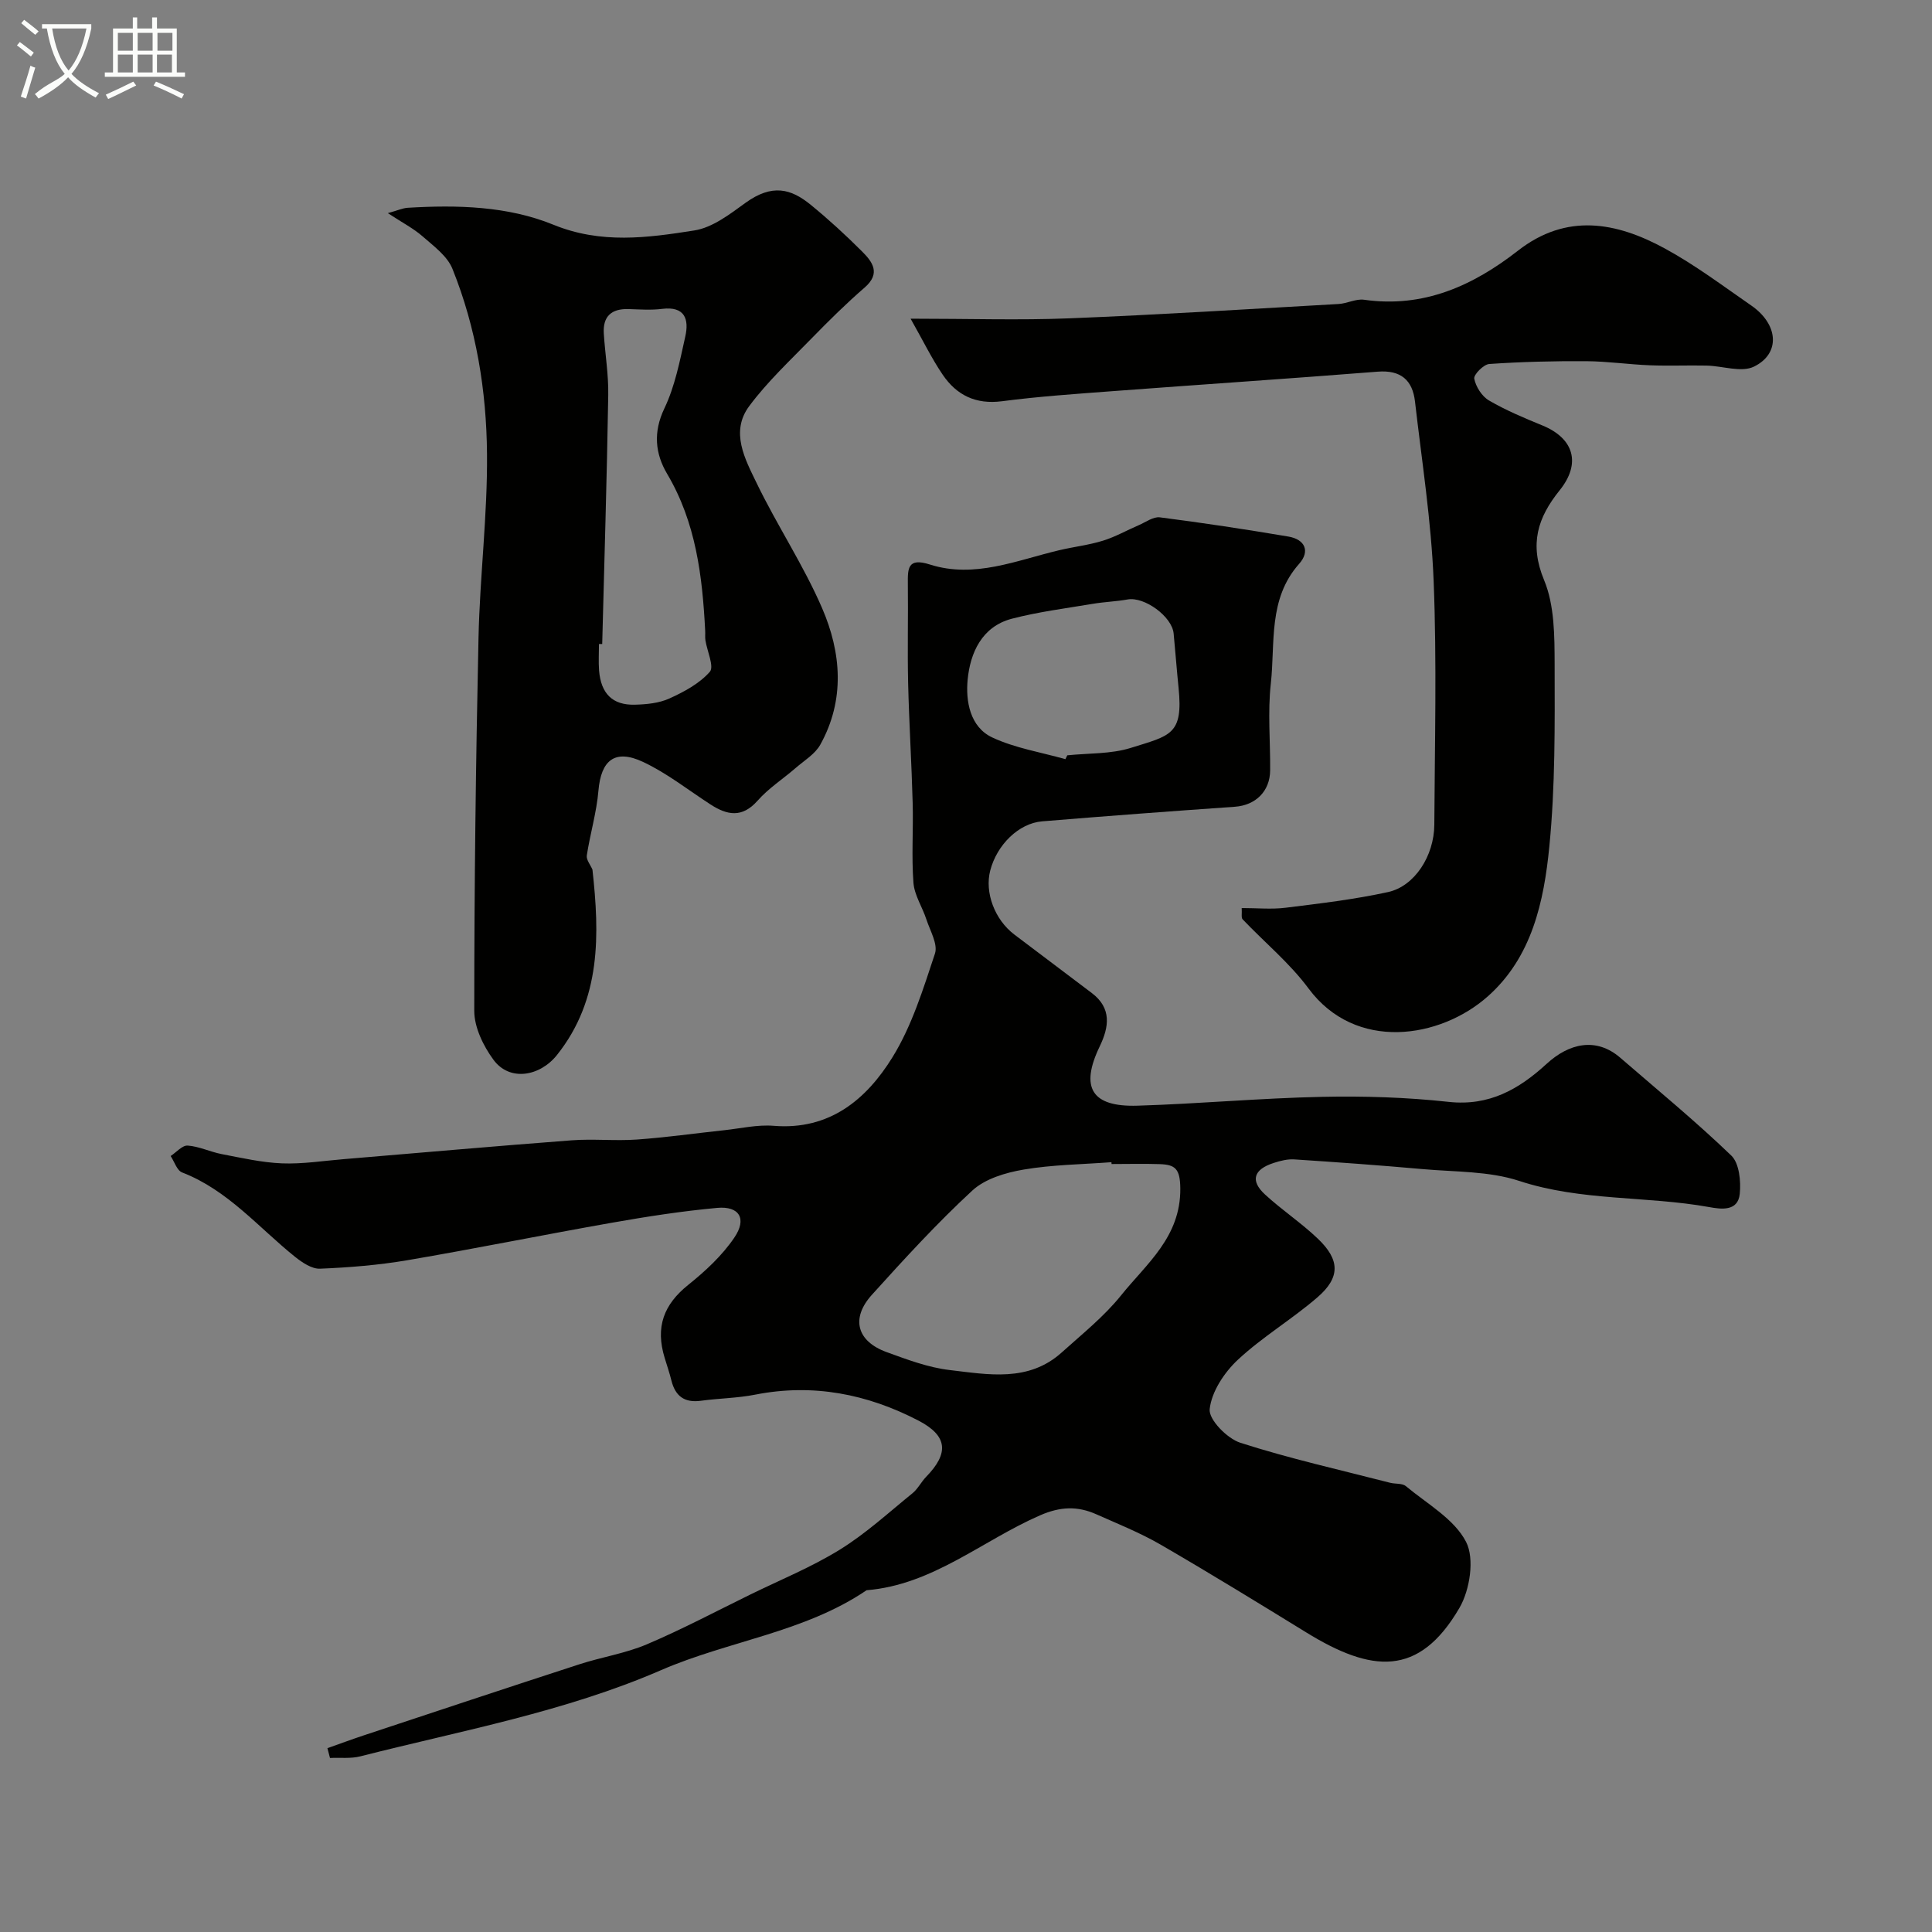
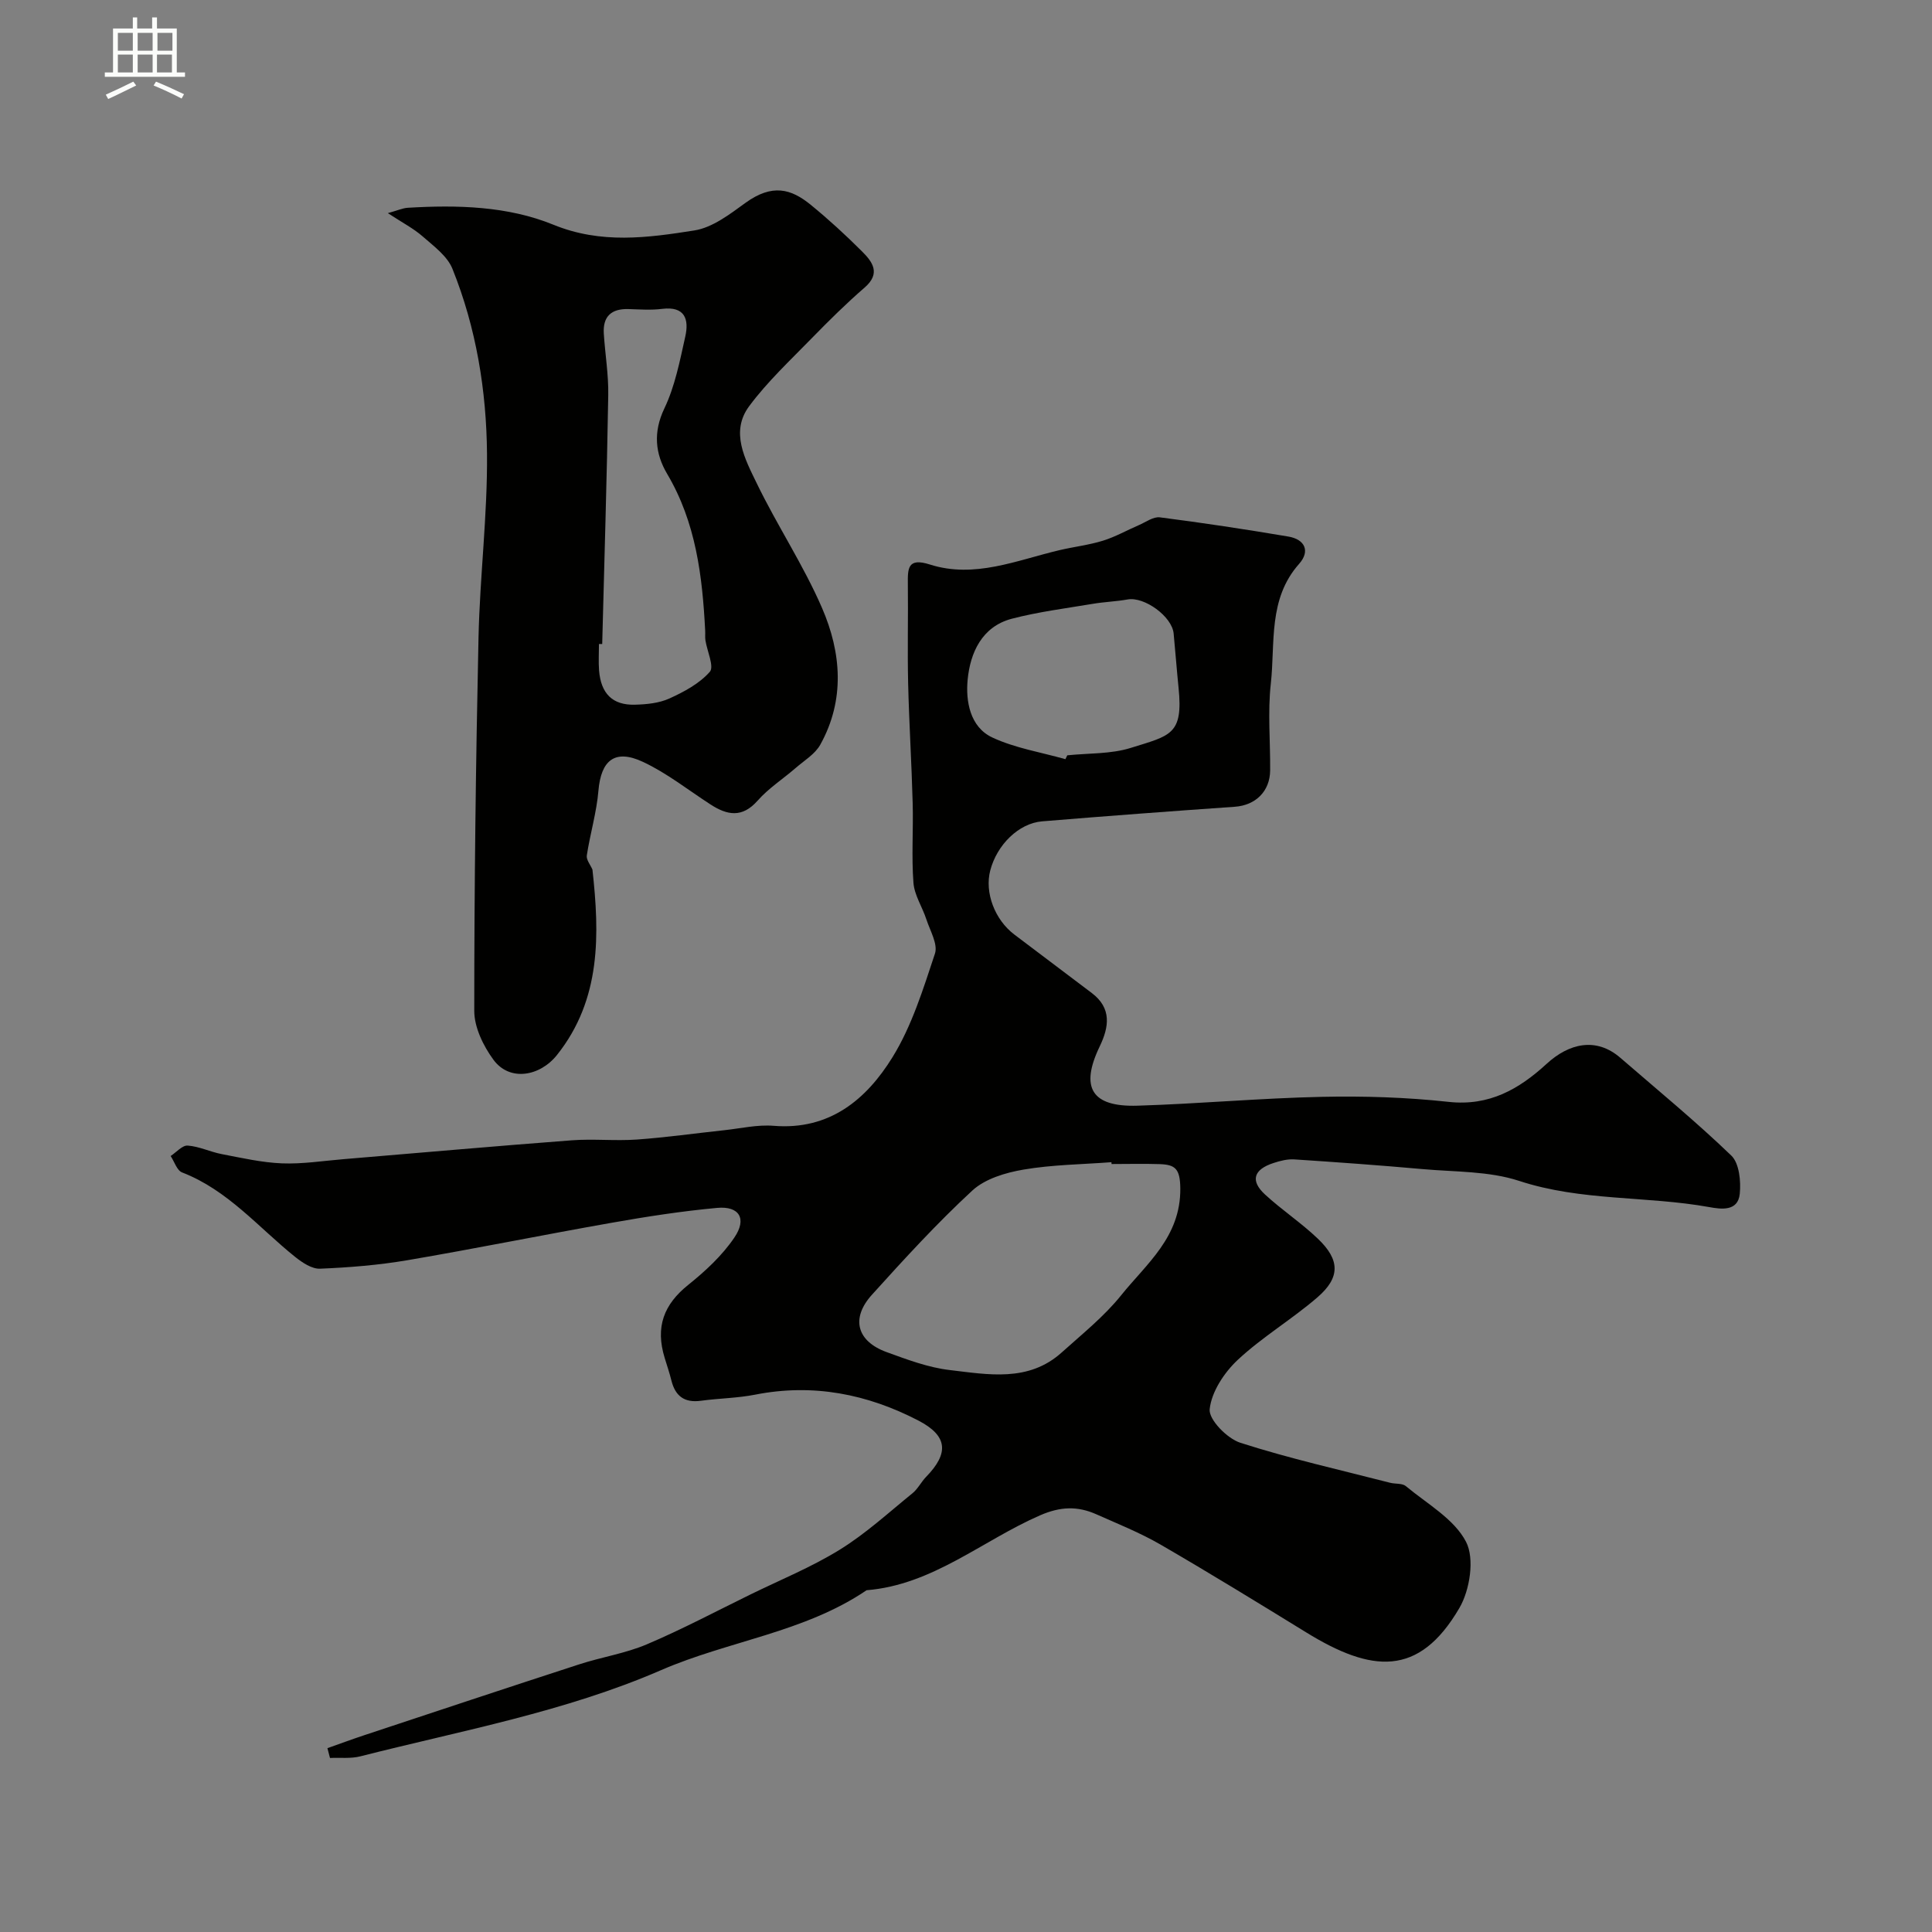
<svg xmlns="http://www.w3.org/2000/svg" enable-background="new 0 0 400 400" viewBox="0 0 400 400">
  <rect x="0" y="0" width="400" height="400" fill="#808080" stroke="none" />
-   <path d="m6.4 11.7c-1-.8-1.9-1.6-2.9-2.3l.6-.7c.9.7 1.9 1.4 2.9 2.2zm-2.1 8.3c.7-2.1 1.4-4.2 2-6.4.2.1.6.3 1 .4-.7 2.3-1.3 4.4-1.9 6.4zm3-12.8c-1.1-.9-2.1-1.7-2.9-2.4l.6-.7c1 .8 2 1.5 3 2.4zm1.4-1.3v-.9h10.2v.9c-.9 4.2-2.3 7.3-4.1 9.4 1.3 1.4 3.2 2.7 5.7 4-.2.2-.4.5-.7.9-2.5-1.4-4.4-2.7-5.7-4.2-1.4 1.5-3.5 3-6.1 4.4 0 0 0 0-.1-.1-.3-.4-.5-.7-.7-.8 2.7-2.3 4.7-2.8 6.2-4.2-1.8-2.2-3-5.3-3.7-9.4zm9.2 0h-7.1c.6 3.8 1.7 6.7 3.4 8.7 1.7-2 2.9-4.8 3.7-8.7z" fill="#fbfcfa" />
  <path d="m31.6 3.6h.9v2.3h4.1v9.1h1.7v.9h-16.6v-.9h1.7v-9.1h4.1v-2.3h.9v2.3h3.1v-2.3zm-4 13.3.6.8c-1.9.9-3.8 1.9-5.8 2.8-.2-.3-.3-.6-.5-.9 2-.9 3.9-1.8 5.7-2.7zm-3.2-10.1v3.7h3.1v-3.7zm0 4.5v3.7h3.1v-3.7zm4.1-4.5v3.7h3.1v-3.7zm0 4.5v3.7h3.1v-3.7zm9.1 9.1c-2.1-1.1-4.1-2-5.8-2.7l.5-.8c2.2.9 4.1 1.8 5.8 2.6zm-1.9-13.6h-3.1v3.7h3.1zm-3.2 4.5v3.7h3.1v-3.7z" fill="#fbfcfa" />
  <g fill="#010100">
    <path d="m67.79 361.94c2.55-.9 5.08-1.84 7.64-2.69 14.82-4.91 29.63-9.84 44.47-14.66 4.64-1.51 9.57-2.26 14.02-4.15 7.3-3.1 14.32-6.83 21.45-10.32 6.21-3.04 12.67-5.67 18.52-9.29 5.37-3.32 10.1-7.67 15.03-11.67 1.12-.91 1.8-2.34 2.82-3.39 4.75-4.88 4.51-8.48-1.58-11.65-10.59-5.5-21.82-7.73-33.77-5.38-3.69.73-7.51.76-11.25 1.27-3.4.47-5.32-.93-6.13-4.18-.39-1.58-.92-3.12-1.39-4.67-1.98-6.43-.19-11.08 4.87-15.14 3.54-2.84 7.02-6.06 9.54-9.78 2.67-3.92 1.03-6.58-3.54-6.16-7.31.67-14.6 1.8-21.84 3.08-14.13 2.49-28.19 5.35-42.33 7.76-5.95 1.01-12.02 1.5-18.06 1.75-1.69.07-3.67-1.26-5.14-2.43-7.6-6.09-13.94-13.84-23.42-17.5-1.07-.41-1.59-2.23-2.37-3.4 1.18-.77 2.41-2.24 3.53-2.16 2.37.17 4.65 1.3 7.02 1.76 4.14.79 8.3 1.75 12.48 1.92 4.25.17 8.53-.52 12.8-.87 15.74-1.31 31.46-2.71 47.21-3.9 4.47-.34 9.01.16 13.49-.16 6.04-.43 12.06-1.29 18.08-1.93 3.42-.37 6.89-1.19 10.27-.91 11.55.93 19.16-5.46 24.55-14.17 4.03-6.51 6.37-14.14 8.81-21.48.65-1.95-1-4.73-1.77-7.08-.83-2.56-2.48-5-2.68-7.58-.42-5.47-.01-10.99-.16-16.49-.22-8.27-.74-16.53-.94-24.8-.16-6.86.02-13.73-.06-20.59-.03-3.21-.05-5.49 4.54-4.03 9.27 2.96 18-.88 26.83-2.96 3-.71 6.11-1.06 9.04-1.97 2.55-.79 4.93-2.15 7.4-3.21 1.44-.62 3-1.79 4.36-1.62 8.9 1.14 17.77 2.48 26.62 3.98 3.42.58 4.56 3.02 2.21 5.66-6.45 7.27-4.92 16.35-5.85 24.78-.66 5.93-.09 11.98-.14 17.98-.04 4.35-3.04 7.22-7.31 7.52-13.3.93-26.6 1.92-39.89 3.02-4.87.4-9.37 4.87-10.75 10.17-1.19 4.56.92 10.19 4.99 13.27 5.34 4.04 10.7 8.07 16.04 12.11 4.15 3.14 3.57 7.02 1.64 11.03-4.11 8.53-1.72 12.59 7.83 12.29 12.71-.39 25.4-1.56 38.11-1.83 8.76-.19 17.58.09 26.28 1.04 8.42.92 14.58-2.62 20.32-7.89 4.58-4.2 10.2-5.6 15.25-1.23 7.72 6.68 15.62 13.17 22.97 20.24 1.65 1.59 2.01 5.31 1.75 7.92-.37 3.72-3.92 3.18-6.35 2.74-13.02-2.34-26.45-1.19-39.33-5.42-6.25-2.05-13.28-1.84-19.98-2.44-8.85-.79-17.71-1.43-26.57-2.01-1.41-.09-2.91.29-4.28.74-4.15 1.34-4.88 3.67-1.79 6.52 3.49 3.22 7.51 5.87 10.94 9.15 4.61 4.39 4.68 8.04-.08 12.15-5.28 4.56-11.4 8.19-16.49 12.94-2.8 2.62-5.43 6.59-5.82 10.21-.23 2.15 3.61 6.08 6.35 6.96 10.17 3.27 20.64 5.61 31 8.28 1.09.28 2.52.07 3.27.7 4.39 3.66 10.01 6.79 12.46 11.53 1.8 3.48.8 9.97-1.38 13.7-8.42 14.42-18.23 13.35-31.73 5.04-10-6.15-20-12.29-30.16-18.18-4.22-2.44-8.8-4.27-13.27-6.26-3.89-1.73-7.43-1.63-11.67.22-11.95 5.21-22.21 14.39-35.9 15.5-12.91 8.75-28.55 10.47-42.54 16.54-19.9 8.64-41.33 12.52-62.27 17.85-2 .51-4.19.24-6.29.34-.18-.67-.35-1.35-.53-2.03zm162.35-120.94c-.01-.13-.02-.25-.03-.38-6.07.46-12.22.51-18.19 1.53-3.71.63-7.95 1.89-10.6 4.33-7.33 6.77-14.1 14.17-20.8 21.59-4.42 4.89-3.12 9.63 3.05 11.87 4.24 1.54 8.6 3.19 13.03 3.71 7.97.93 16.33 2.57 23.22-3.64 4.22-3.8 8.75-7.42 12.28-11.81 5.28-6.58 12.36-12.07 12.27-22.15-.04-4.11-1.08-4.91-4.24-5.03-3.34-.11-6.67-.02-9.99-.02zm-9.56-83.82c.13-.27.26-.53.39-.8 4.4-.46 9.02-.24 13.16-1.54 8.17-2.56 10.87-2.69 9.88-12.42-.38-3.75-.66-7.51-1.02-11.26-.34-3.53-6.06-7.67-9.52-7.05-2.39.43-4.85.5-7.24.91-5.6.94-11.26 1.65-16.74 3.08-6.23 1.63-8.62 7.1-9.15 12.62-.42 4.39.45 9.79 5.11 11.97 4.71 2.2 10.06 3.05 15.13 4.49z" />
    <path d="m122.66 180.04c1.47 13.33 1.86 26.83-7.34 38.38-3.55 4.46-9.81 5.54-13.15 1-2.1-2.85-3.98-6.72-3.98-10.13 0-25.75.32-51.5.88-77.25.28-12.7 1.87-25.39 1.76-38.08-.11-13.08-2.23-26.07-7.16-38.31-1.06-2.64-3.87-4.69-6.16-6.7-1.9-1.66-4.21-2.85-7.21-4.82 2.05-.57 3.06-1.04 4.09-1.11 10.27-.62 20.71-.36 30.17 3.5 9.88 4.04 19.52 2.72 29.21 1.19 3.74-.59 7.33-3.36 10.57-5.71 5.54-4 9.43-2.93 13.51.4 3.7 3.02 7.24 6.27 10.62 9.65 2.16 2.15 3.94 4.53.56 7.47-3.81 3.3-7.41 6.86-10.93 10.47-4.46 4.58-9.2 9-12.99 14.1-3.97 5.34-.84 11 1.56 15.96 4.23 8.75 9.68 16.94 13.53 25.84 3.99 9.21 4.79 19.01-.37 28.29-1.09 1.96-3.35 3.3-5.13 4.85-2.61 2.26-5.58 4.17-7.84 6.73-3.21 3.64-6.31 3.03-9.78.78-4.62-2.99-9.02-6.49-13.96-8.8-5.84-2.73-8.68-.32-9.22 5.95-.38 4.51-1.72 8.93-2.41 13.43-.13.9.76 1.95 1.17 2.92zm2.02-46.7c-.22 0-.45-.01-.67-.01 0 1.83-.12 3.67.02 5.49.39 4.79 2.79 7.2 7.4 7.08 2.41-.06 5.02-.31 7.17-1.29 3.04-1.38 6.22-3.09 8.36-5.52.94-1.08-.56-4.28-.91-6.52-.1-.65-.01-1.33-.05-1.99-.58-11.32-1.91-22.4-7.88-32.48-2.46-4.16-2.93-8.6-.57-13.54 2.2-4.6 3.2-9.83 4.33-14.88.8-3.57-.06-6.32-4.8-5.73-2.29.29-4.65.11-6.98.04-3.53-.1-5.31 1.53-5.09 5.07.27 4.26 1 8.52.92 12.77-.28 17.17-.81 34.34-1.25 51.51z" />
-     <path d="m257.08 188c3.15 0 6.15.3 9.06-.06 7.11-.88 14.27-1.72 21.25-3.25 5.5-1.21 9.53-7.49 9.57-13.94.09-16.83.53-33.67-.14-50.47-.49-12.41-2.44-24.77-3.86-37.14-.51-4.45-2.94-6.57-7.72-6.19-18.22 1.44-36.46 2.65-54.69 4.02-7.7.58-15.43 1.1-23.08 2.1-5.44.71-9.41-1.24-12.3-5.5-2.27-3.34-4.05-7.02-6.64-11.59 12.15 0 22.47.34 32.77-.07 18.62-.74 37.23-1.92 55.83-2.97 1.78-.1 3.61-1.12 5.29-.88 12.31 1.75 22.53-2.89 31.87-10.17 10.05-7.83 20.33-5.92 30.35-.47 6.28 3.41 12.05 7.76 17.95 11.84 5.61 3.88 6.1 9.92.56 12.64-2.61 1.28-6.5-.14-9.82-.21-3.9-.08-7.81.09-11.71-.06-4.4-.17-8.79-.82-13.18-.85-6.7-.04-13.41.12-20.1.58-1.18.08-3.28 2.22-3.11 3.05.33 1.67 1.59 3.66 3.06 4.51 3.5 2.04 7.3 3.63 11.06 5.17 6.54 2.69 8.03 7.87 3.56 13.42-4.55 5.65-6.32 11.14-3.22 18.6 2.17 5.23 2.16 11.58 2.18 17.43.03 12.59.14 25.25-1.1 37.76-1.12 11.36-3.59 22.88-12.75 31-9.86 8.74-27.36 11.51-37.12-1.67-3.89-5.25-9.1-9.53-13.64-14.31-.31-.34-.1-1.22-.18-2.32z" />
+     <path d="m257.08 188z" />
  </g>
</svg>